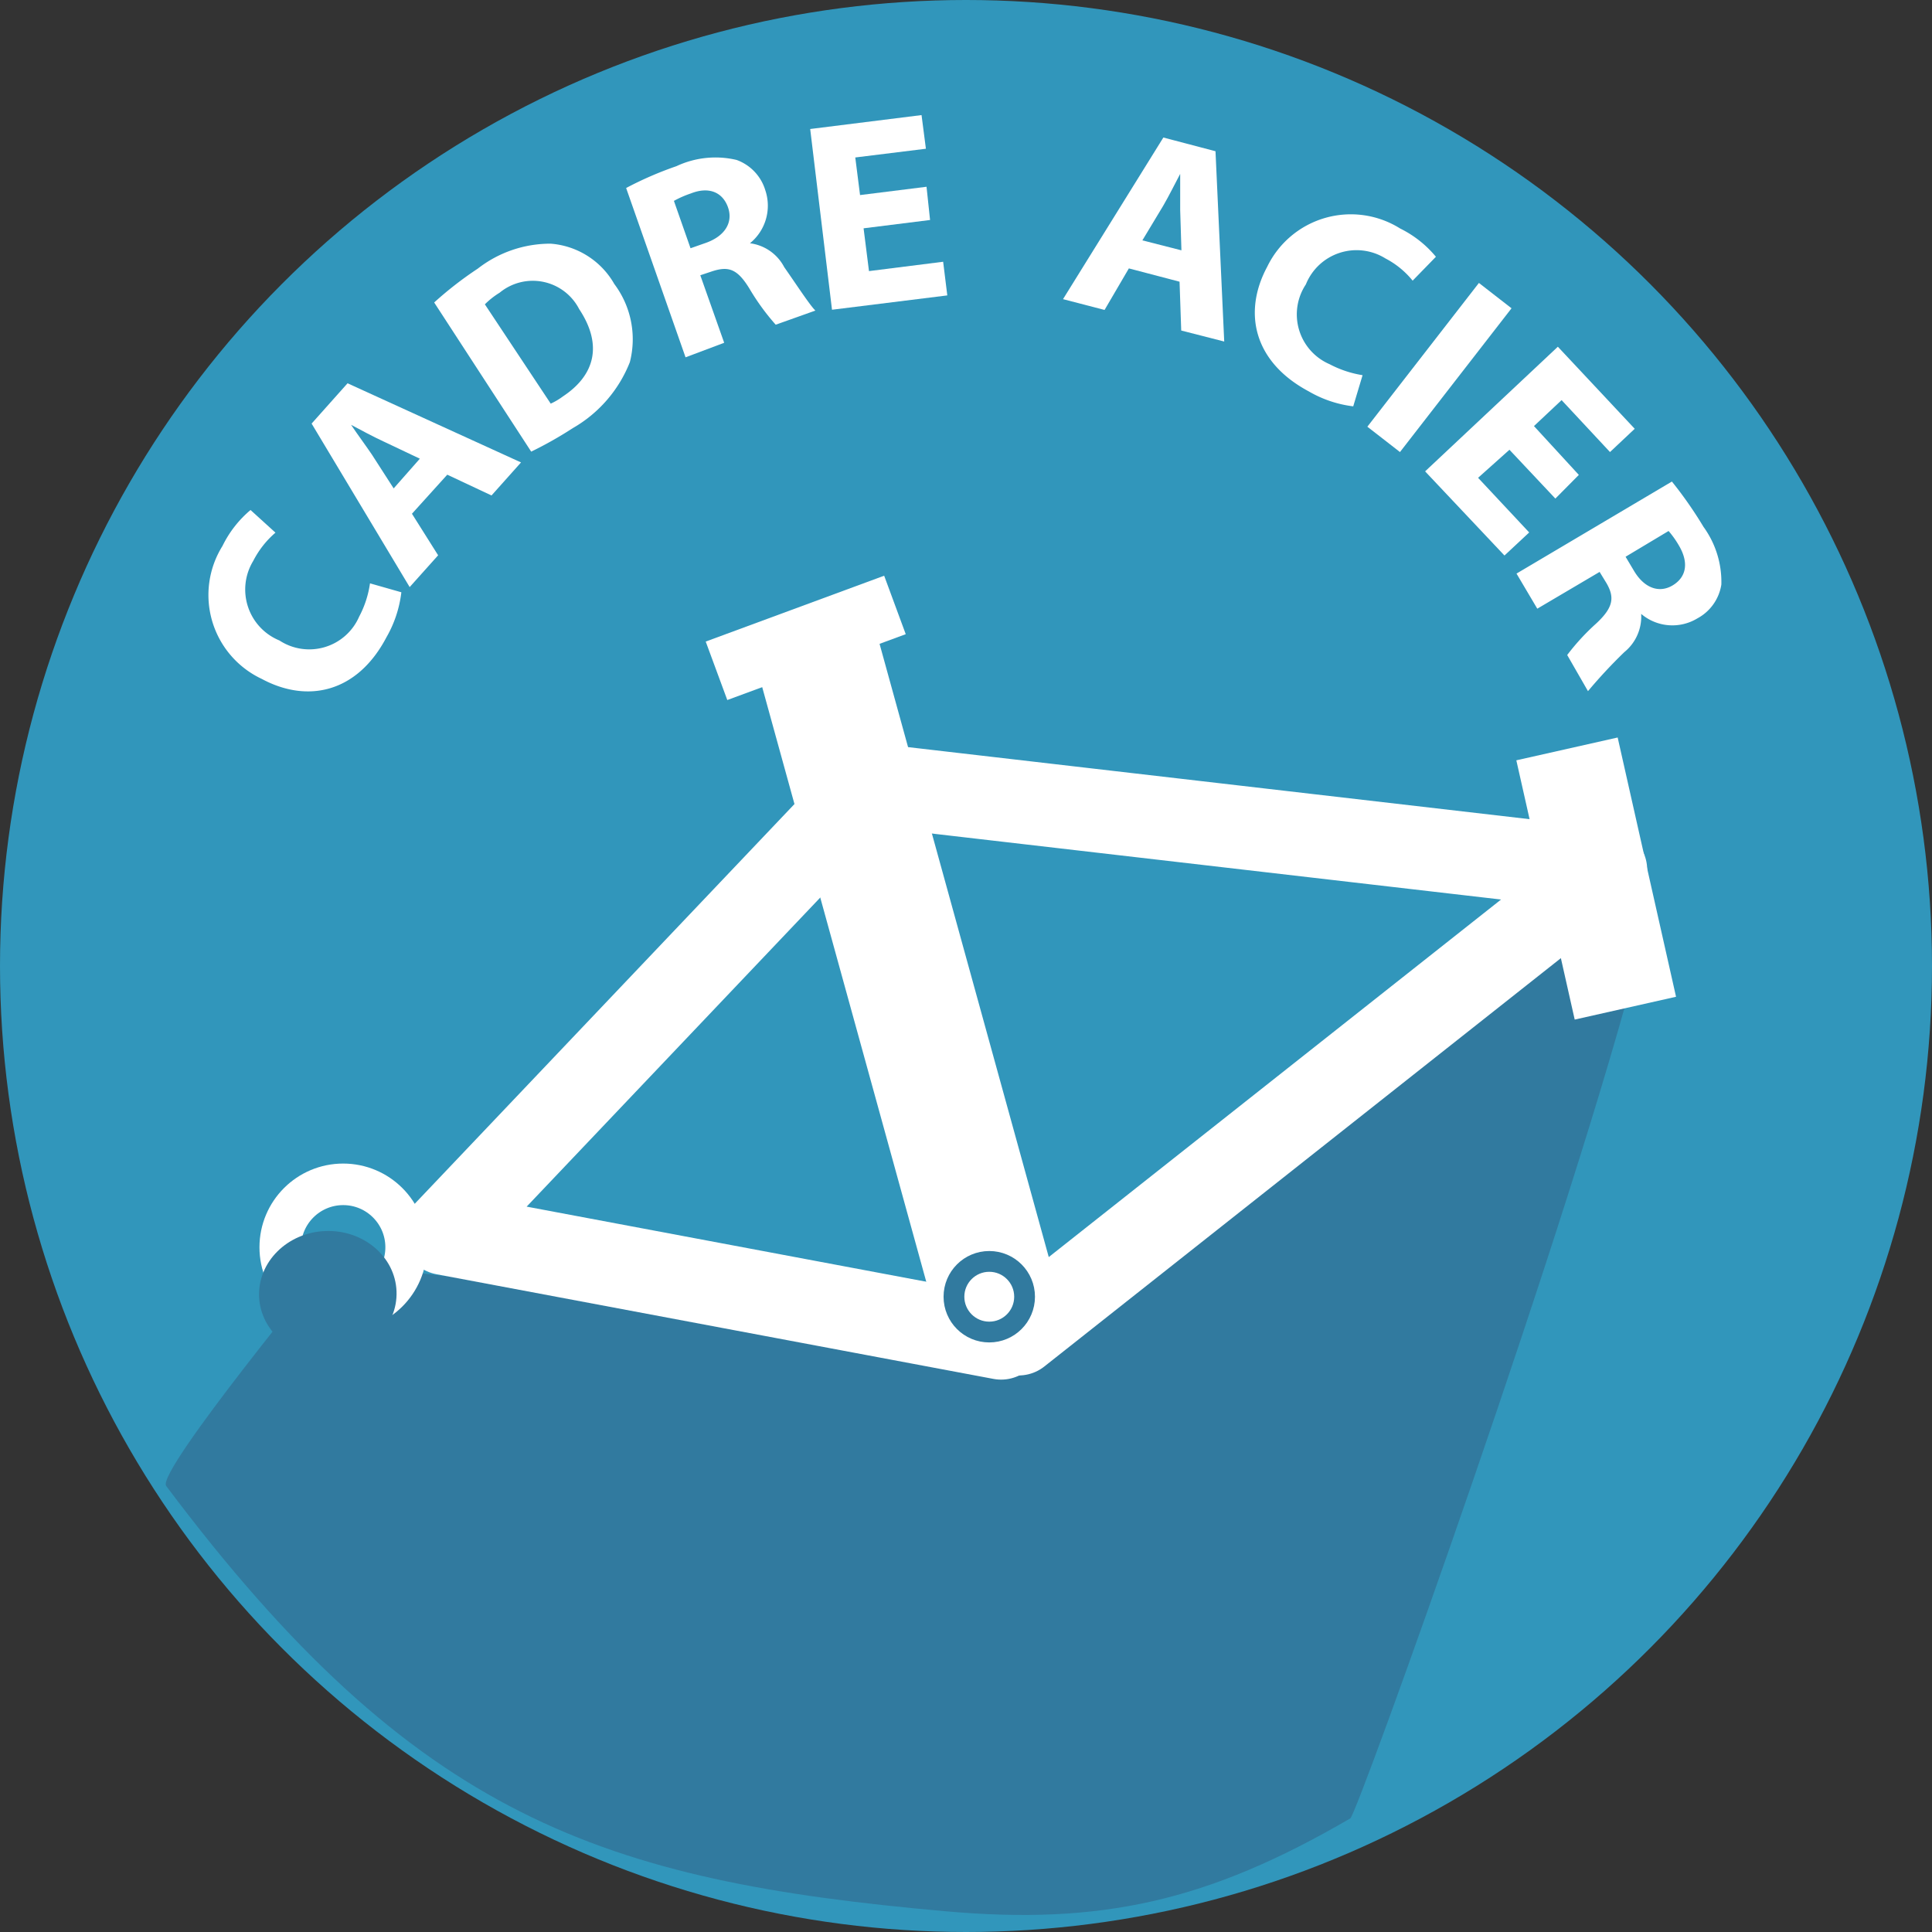
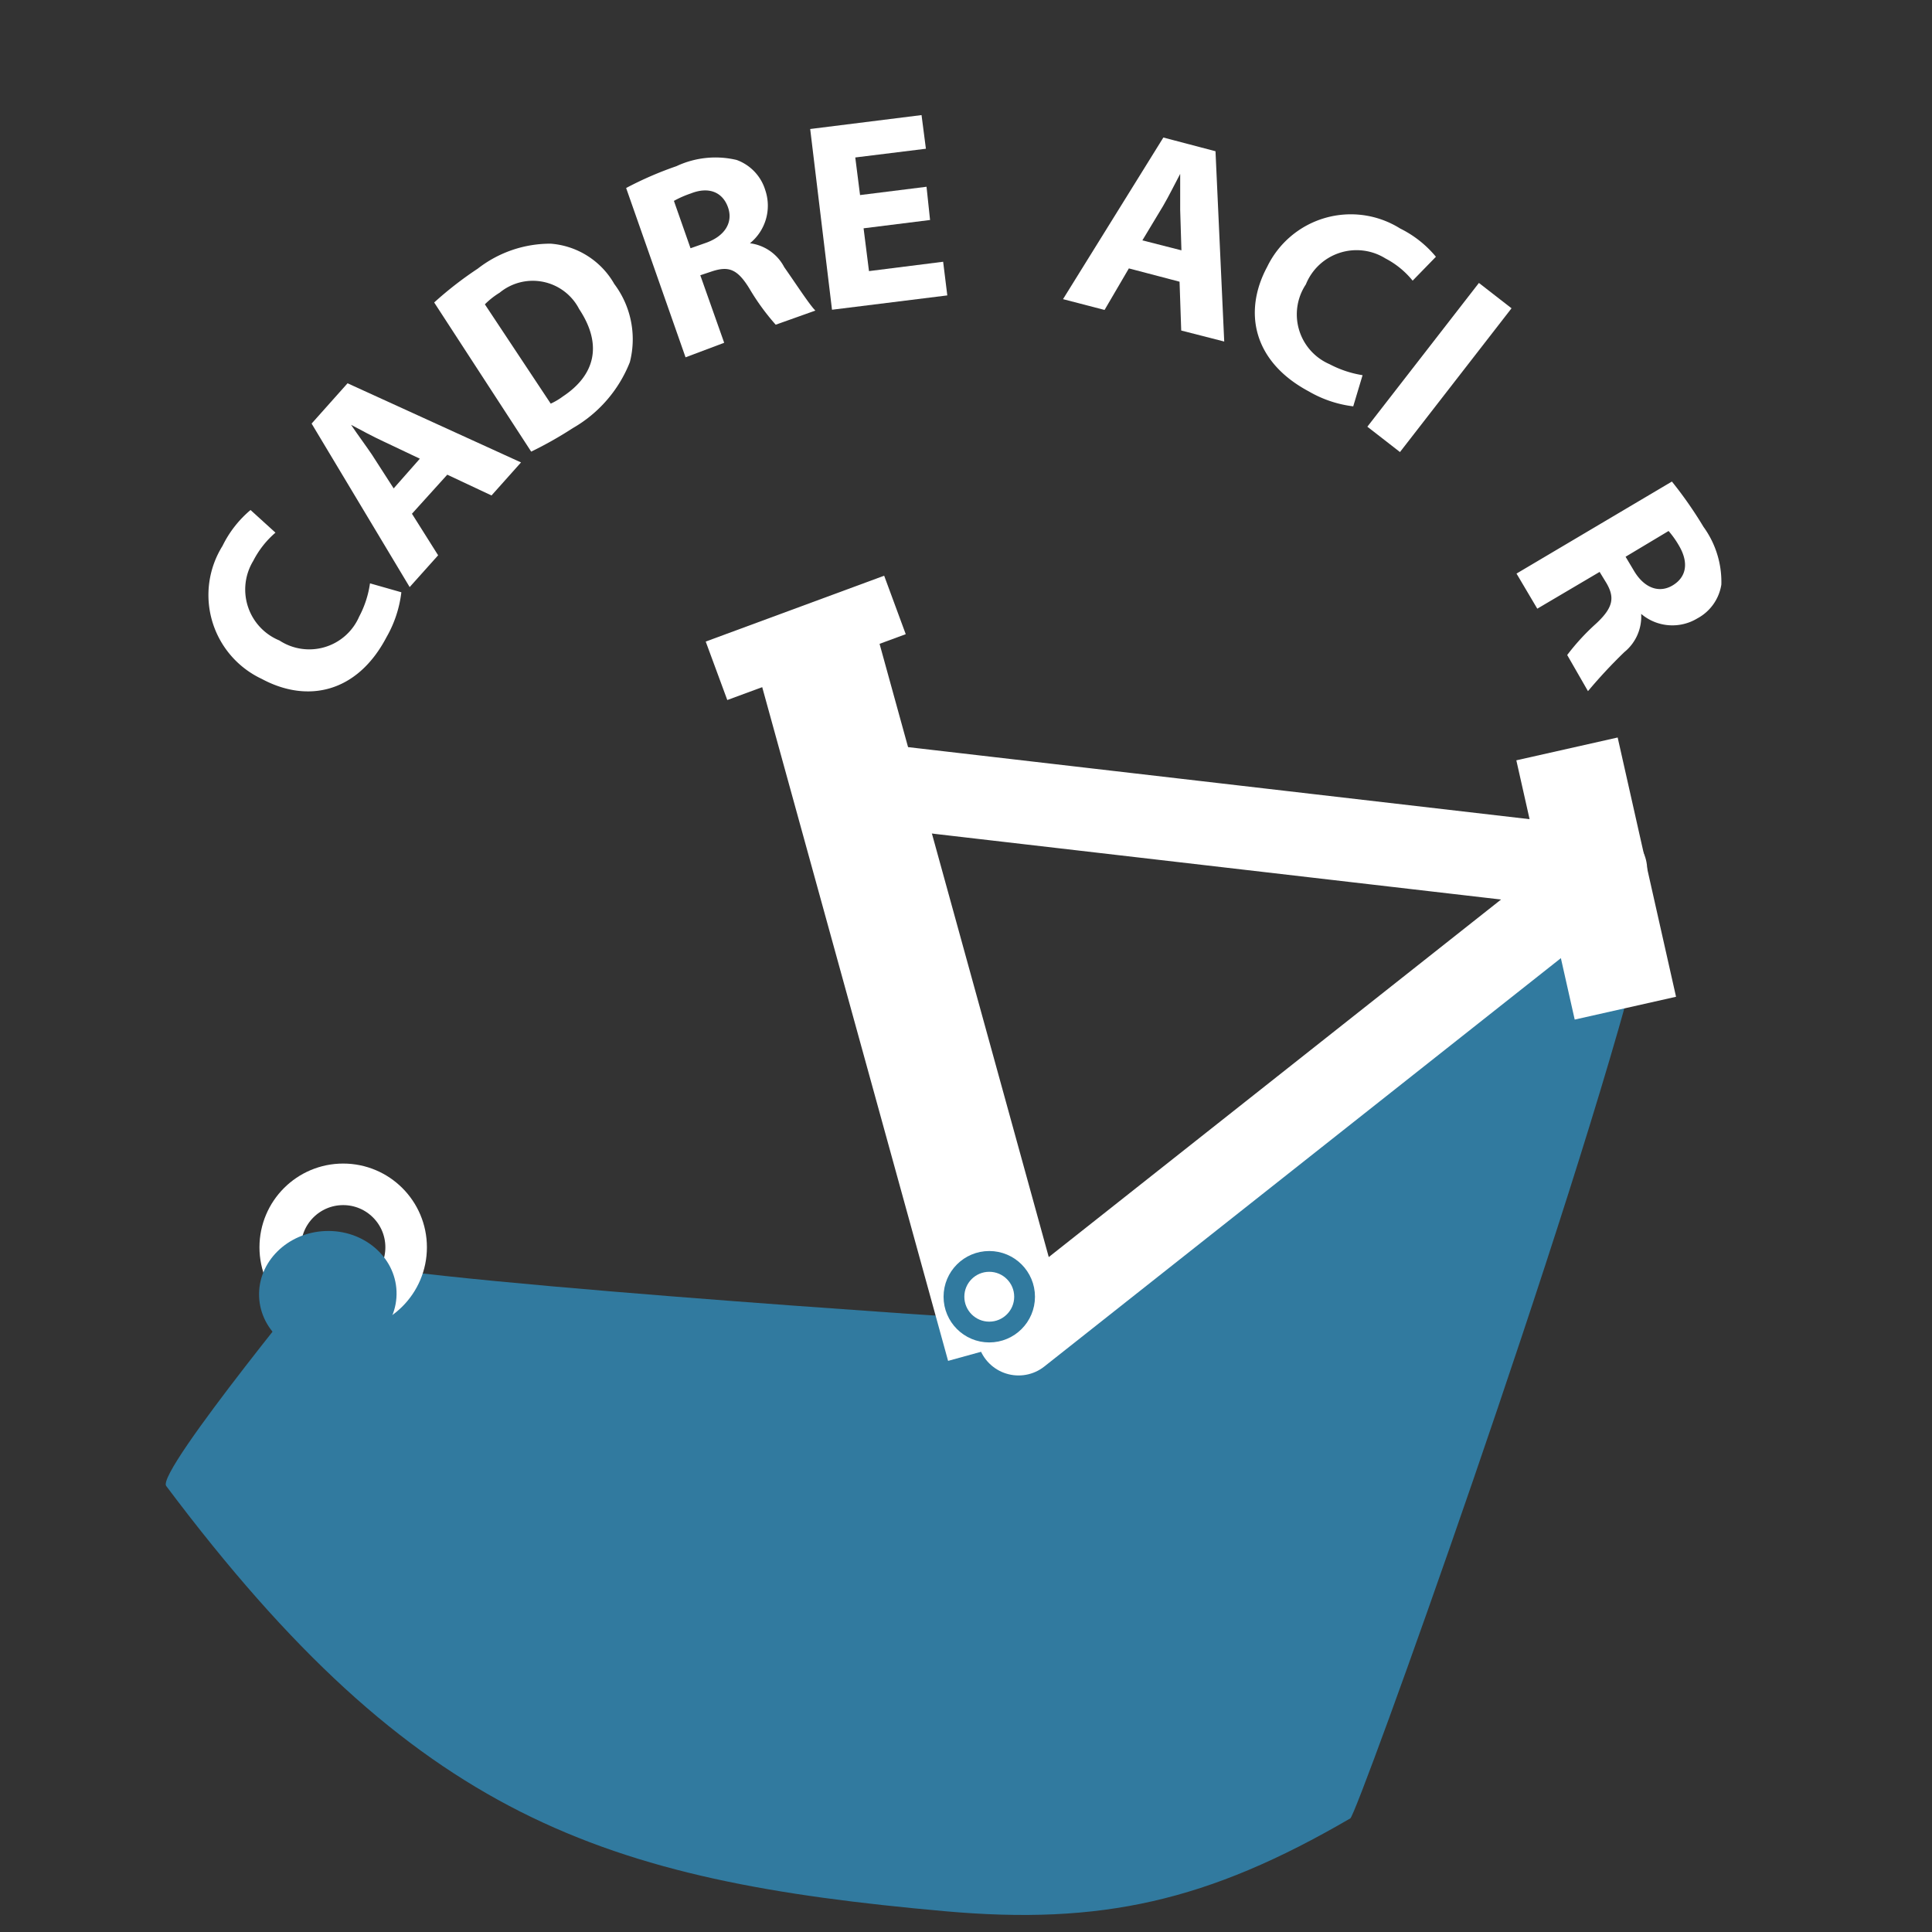
<svg xmlns="http://www.w3.org/2000/svg" viewBox="0 0 93 93">
  <rect x="0" y="0" width="93" height="93" fill="#333333" stroke="none" />
  <defs>
    <style>.cls-1{fill:#3196bb;}.cls-2{fill:#317a9f;}.cls-3{fill:#fff;}.cls-4,.cls-5,.cls-6,.cls-7,.cls-8,.cls-9{fill:none;}.cls-4,.cls-5,.cls-6,.cls-8,.cls-9{stroke:#fff;}.cls-4{stroke-linecap:round;stroke-width:4px;}.cls-4,.cls-5,.cls-6,.cls-9{stroke-linejoin:round;}.cls-5{stroke-width:5px;}.cls-6{stroke-width:6px;}.cls-7{stroke:#317a9f;}.cls-7,.cls-8{stroke-miterlimit:10;}.cls-8{stroke-width:2px;}.cls-9{stroke-width:3px;}</style>
  </defs>
  <title>Fichier 61</title>
  <g id="Calque_2" data-name="Calque 2">
    <g id="Calque_1-2" data-name="Calque 1">
-       <circle class="cls-1" cx="46.5" cy="46.5" r="46.5" />
      <path class="cls-2" d="M65,87.53c-6.86,4-12,5.14-19.51,4.47C29,90.53,20,87.53,8,71.53c-.51-.68,8-11,8-11,1,1,32,3,32,3l29-22s3-.1,2,4C75.77,58.29,65.33,87.35,65,87.53Z" />
      <path class="cls-3" d="M19.32,28.51a5.68,5.68,0,0,1-.72,2.17c-1.41,2.68-3.81,3.18-6,2a4.46,4.46,0,0,1-1.89-6.4,5.3,5.3,0,0,1,1.35-1.73l1.2,1.09A4.47,4.47,0,0,0,12.19,27a2.65,2.65,0,0,0,1.26,3.83,2.62,2.62,0,0,0,3.84-1.15,4.86,4.86,0,0,0,.52-1.6Z" />
      <path class="cls-3" d="M19.83,24.73l1.26,2-1.37,1.53L15,20.39l1.73-1.94,8.35,3.81-1.42,1.59-2.13-1Zm.38-2.65-1.75-.83c-.5-.23-1.09-.55-1.56-.8l0,0c.3.45.71,1,1,1.43l1.05,1.63Z" />
      <path class="cls-3" d="M20.9,14.56A17.5,17.5,0,0,1,23,12.93a5.68,5.68,0,0,1,3.51-1.2,3.86,3.86,0,0,1,3.06,1.94,4.43,4.43,0,0,1,.75,3.76,6.34,6.34,0,0,1-2.75,3.18,18.54,18.54,0,0,1-2,1.13Zm5.61,4.87a3.23,3.23,0,0,0,.59-.35c1.51-1,1.94-2.45.78-4.2a2.51,2.51,0,0,0-3.83-.79,3.8,3.8,0,0,0-.71.56Z" />
      <path class="cls-3" d="M30.14,9.05A17,17,0,0,1,32.56,8a4.42,4.42,0,0,1,2.9-.3,2.24,2.24,0,0,1,1.38,1.46,2.33,2.33,0,0,1-.74,2.55v0a2.17,2.17,0,0,1,1.65,1.15c.59.84,1.23,1.83,1.5,2.09l-1.91.68a11.08,11.08,0,0,1-1.26-1.73c-.58-.95-1-1.1-1.8-.84l-.57.19,1.15,3.25L33,17.2Zm3.1,2.9.74-.26c.93-.33,1.32-1,1.06-1.72s-.92-1-1.78-.66a4.9,4.9,0,0,0-.82.36Z" />
      <path class="cls-3" d="M44.77,10.59l-3.2.4.26,2.06,3.57-.45.2,1.62-5.55.69L39,6.21l5.36-.67.21,1.62-3.4.42.23,1.81,3.2-.4Z" />
      <path class="cls-3" d="M54.34,12.92l-1.17,2-2-.52L56,6.62l2.51.66.42,9.16-2.07-.53-.08-2.35Zm2.53-.87-.06-1.94c0-.54,0-1.21,0-1.74h0c-.25.47-.55,1.08-.82,1.54l-1,1.66Z" />
      <path class="cls-3" d="M65.14,19.56A5.6,5.6,0,0,1,63,18.84c-2.68-1.43-3.17-3.83-2-6A4.47,4.47,0,0,1,67.4,11a5.23,5.23,0,0,1,1.72,1.36L68,13.51a4.15,4.15,0,0,0-1.31-1.07,2.63,2.63,0,0,0-3.83,1.25A2.61,2.61,0,0,0,64,17.53a5.11,5.11,0,0,0,1.59.53Z" />
      <path class="cls-3" d="M72.76,14.84l-5.37,6.92-1.57-1.22,5.37-6.92Z" />
-       <path class="cls-3" d="M74.87,24l-2.21-2.35L71.15,23l2.46,2.63-1.19,1.11L68.6,22.69l6.39-6,3.7,3.95L77.5,21.76l-2.33-2.5-1.33,1.25L76,22.86Z" />
      <path class="cls-3" d="M80.48,23.18A19.55,19.55,0,0,1,82,25.36a4.51,4.51,0,0,1,.86,2.78,2.24,2.24,0,0,1-1.16,1.63A2.32,2.32,0,0,1,79,29.55l0,0a2.2,2.2,0,0,1-.81,1.84,24.33,24.33,0,0,0-1.75,1.88l-1-1.74A10.81,10.81,0,0,1,76.85,30c.81-.76.88-1.24.48-1.93L77,27.53l-3,1.77-1-1.69ZM78.25,26.8l.4.67c.5.85,1.23,1.1,1.88.7s.76-1.08.31-1.87a4.53,4.53,0,0,0-.52-.74Z" />
      <polygon class="cls-4" points="77.29 41.87 63.16 53.04 49.03 64.21 40.37 37.59 77.29 41.87" />
-       <polygon class="cls-4" points="21.37 59.37 41.68 37.99 48.19 64.41 21.37 59.37" />
      <line class="cls-5" x1="75.43" y1="36.05" x2="78.24" y2="48.53" />
      <line class="cls-6" x1="39.37" y1="31.51" x2="48.53" y2="64.71" />
      <circle class="cls-7" cx="47.62" cy="62.42" r="1.7" />
      <circle class="cls-8" cx="16.52" cy="60.04" r="3.03" />
      <ellipse class="cls-2" cx="15.78" cy="62.28" rx="3.31" ry="3.03" transform="translate(-2.39 0.66) rotate(-2.21)" />
      <line class="cls-9" x1="34.49" y1="32.29" x2="43.08" y2="29.12" />
    </g>
  </g>
</svg>